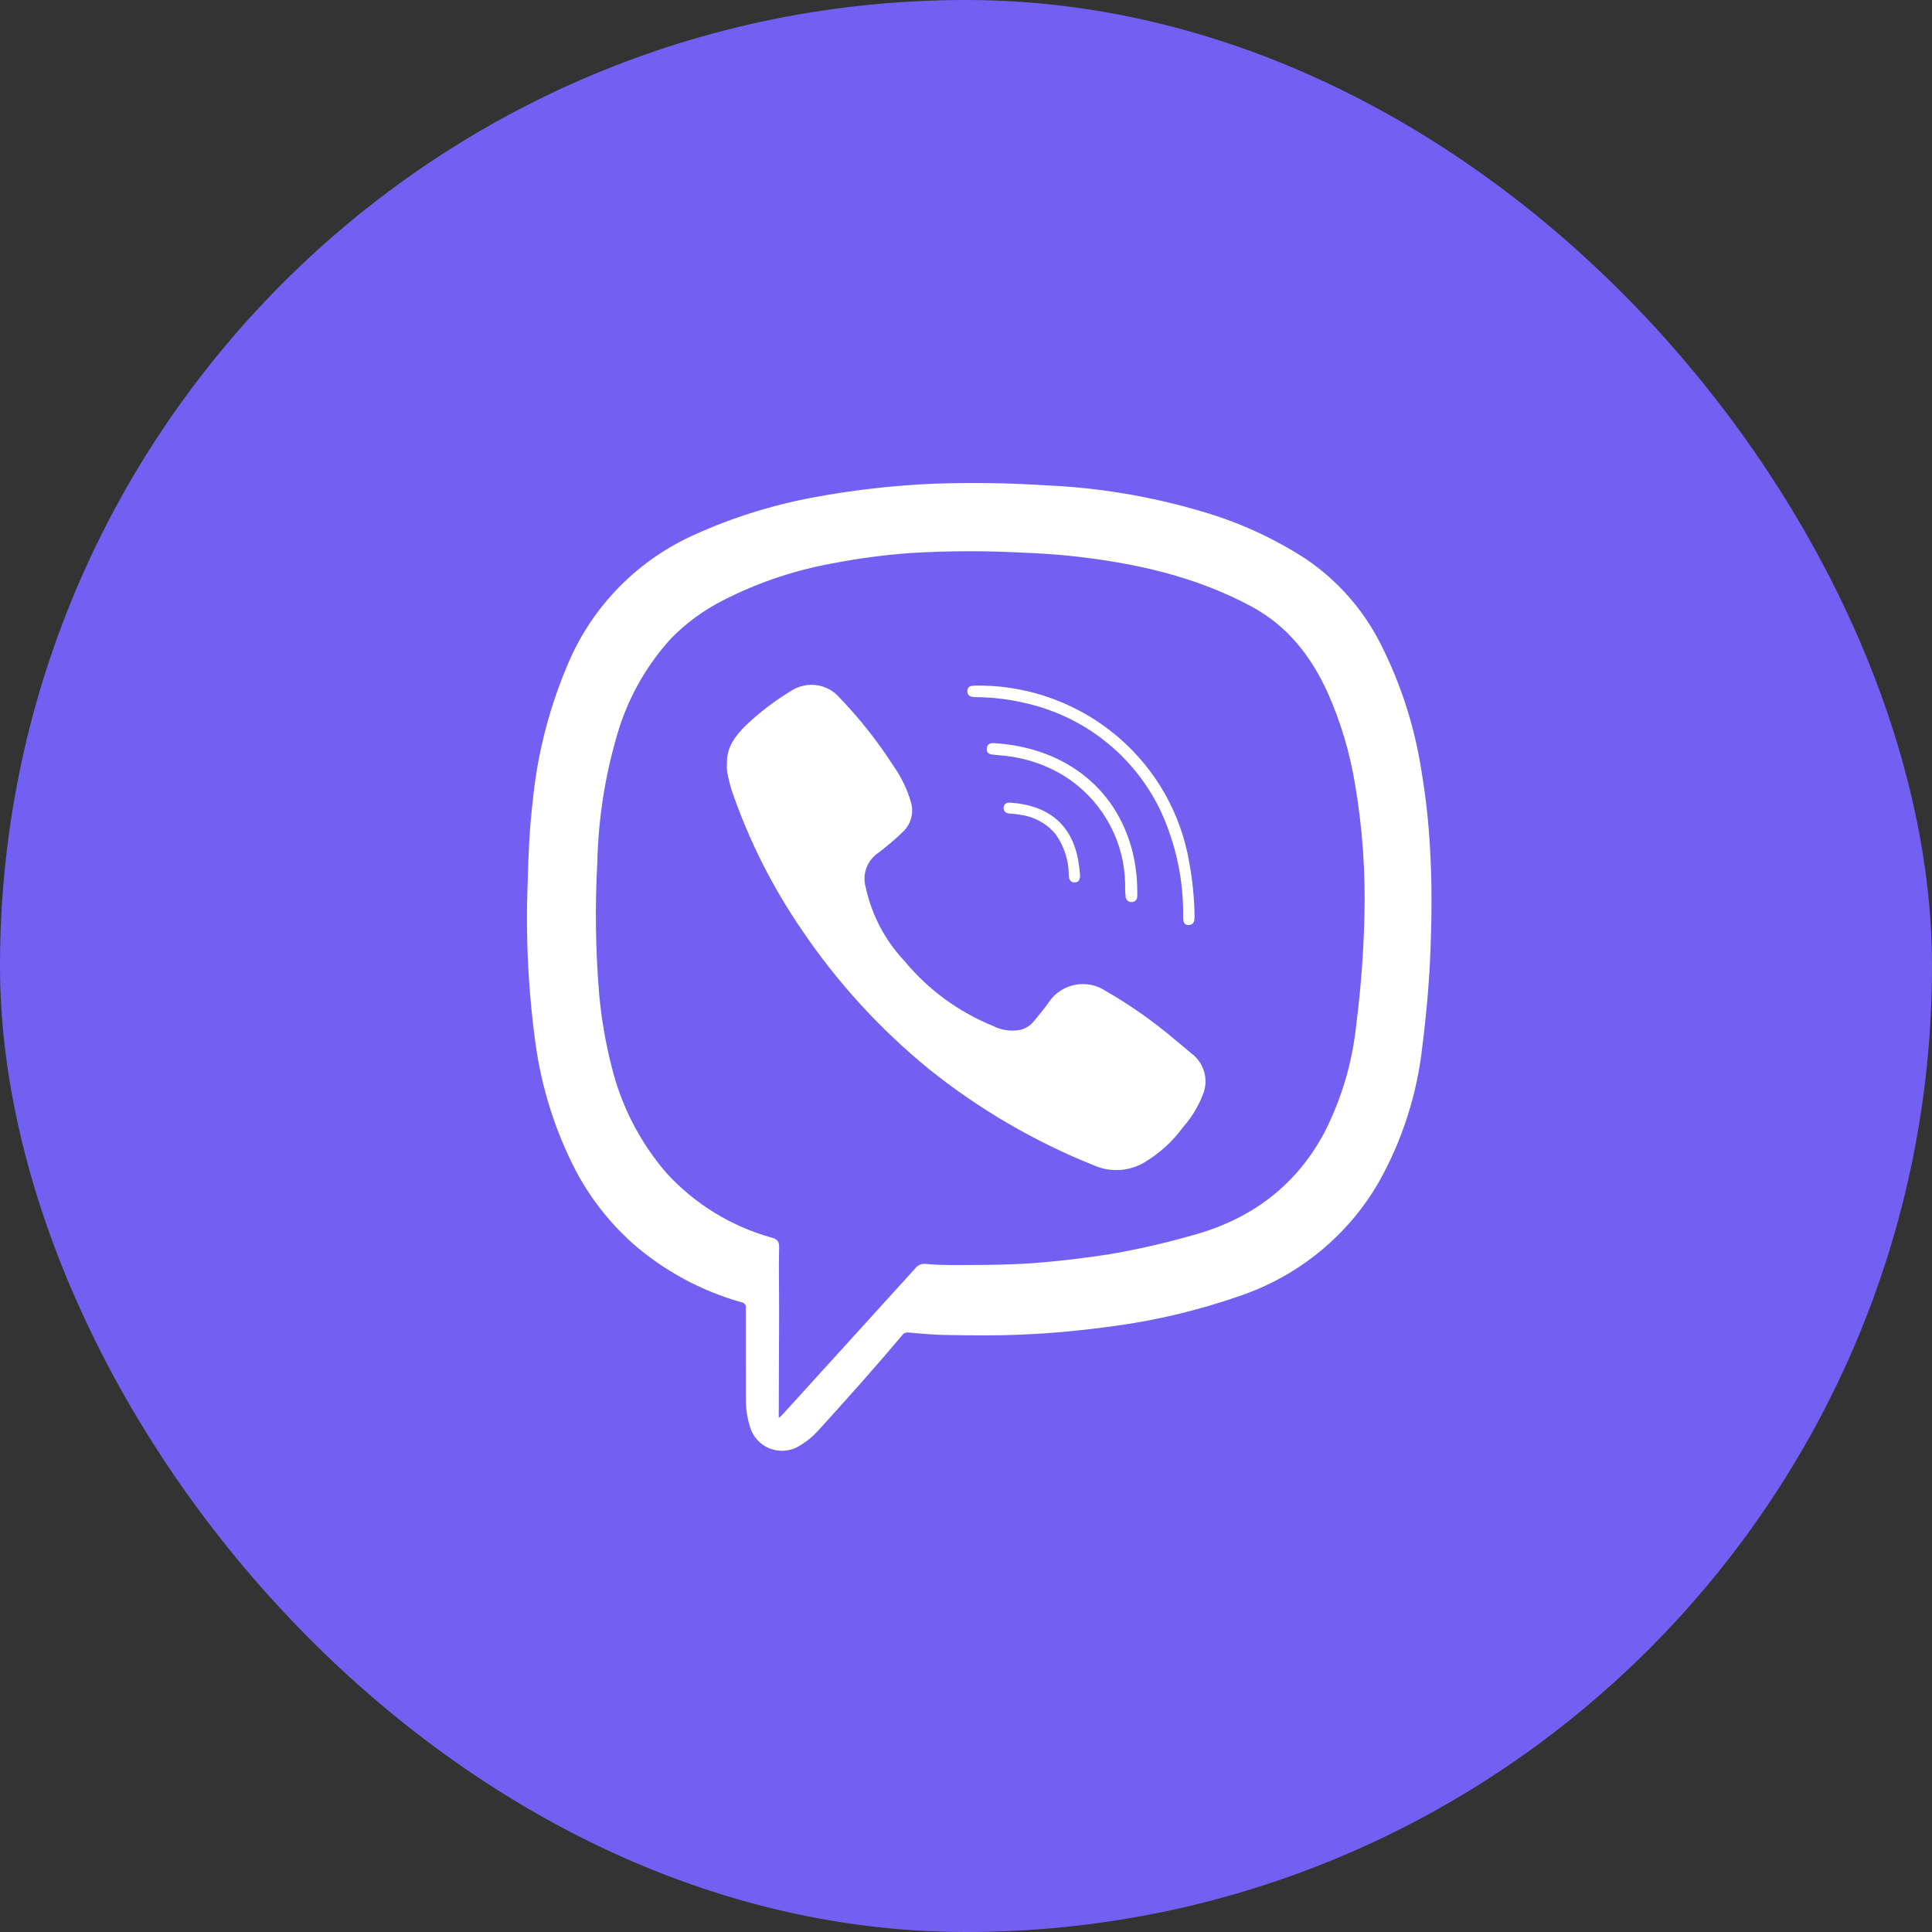
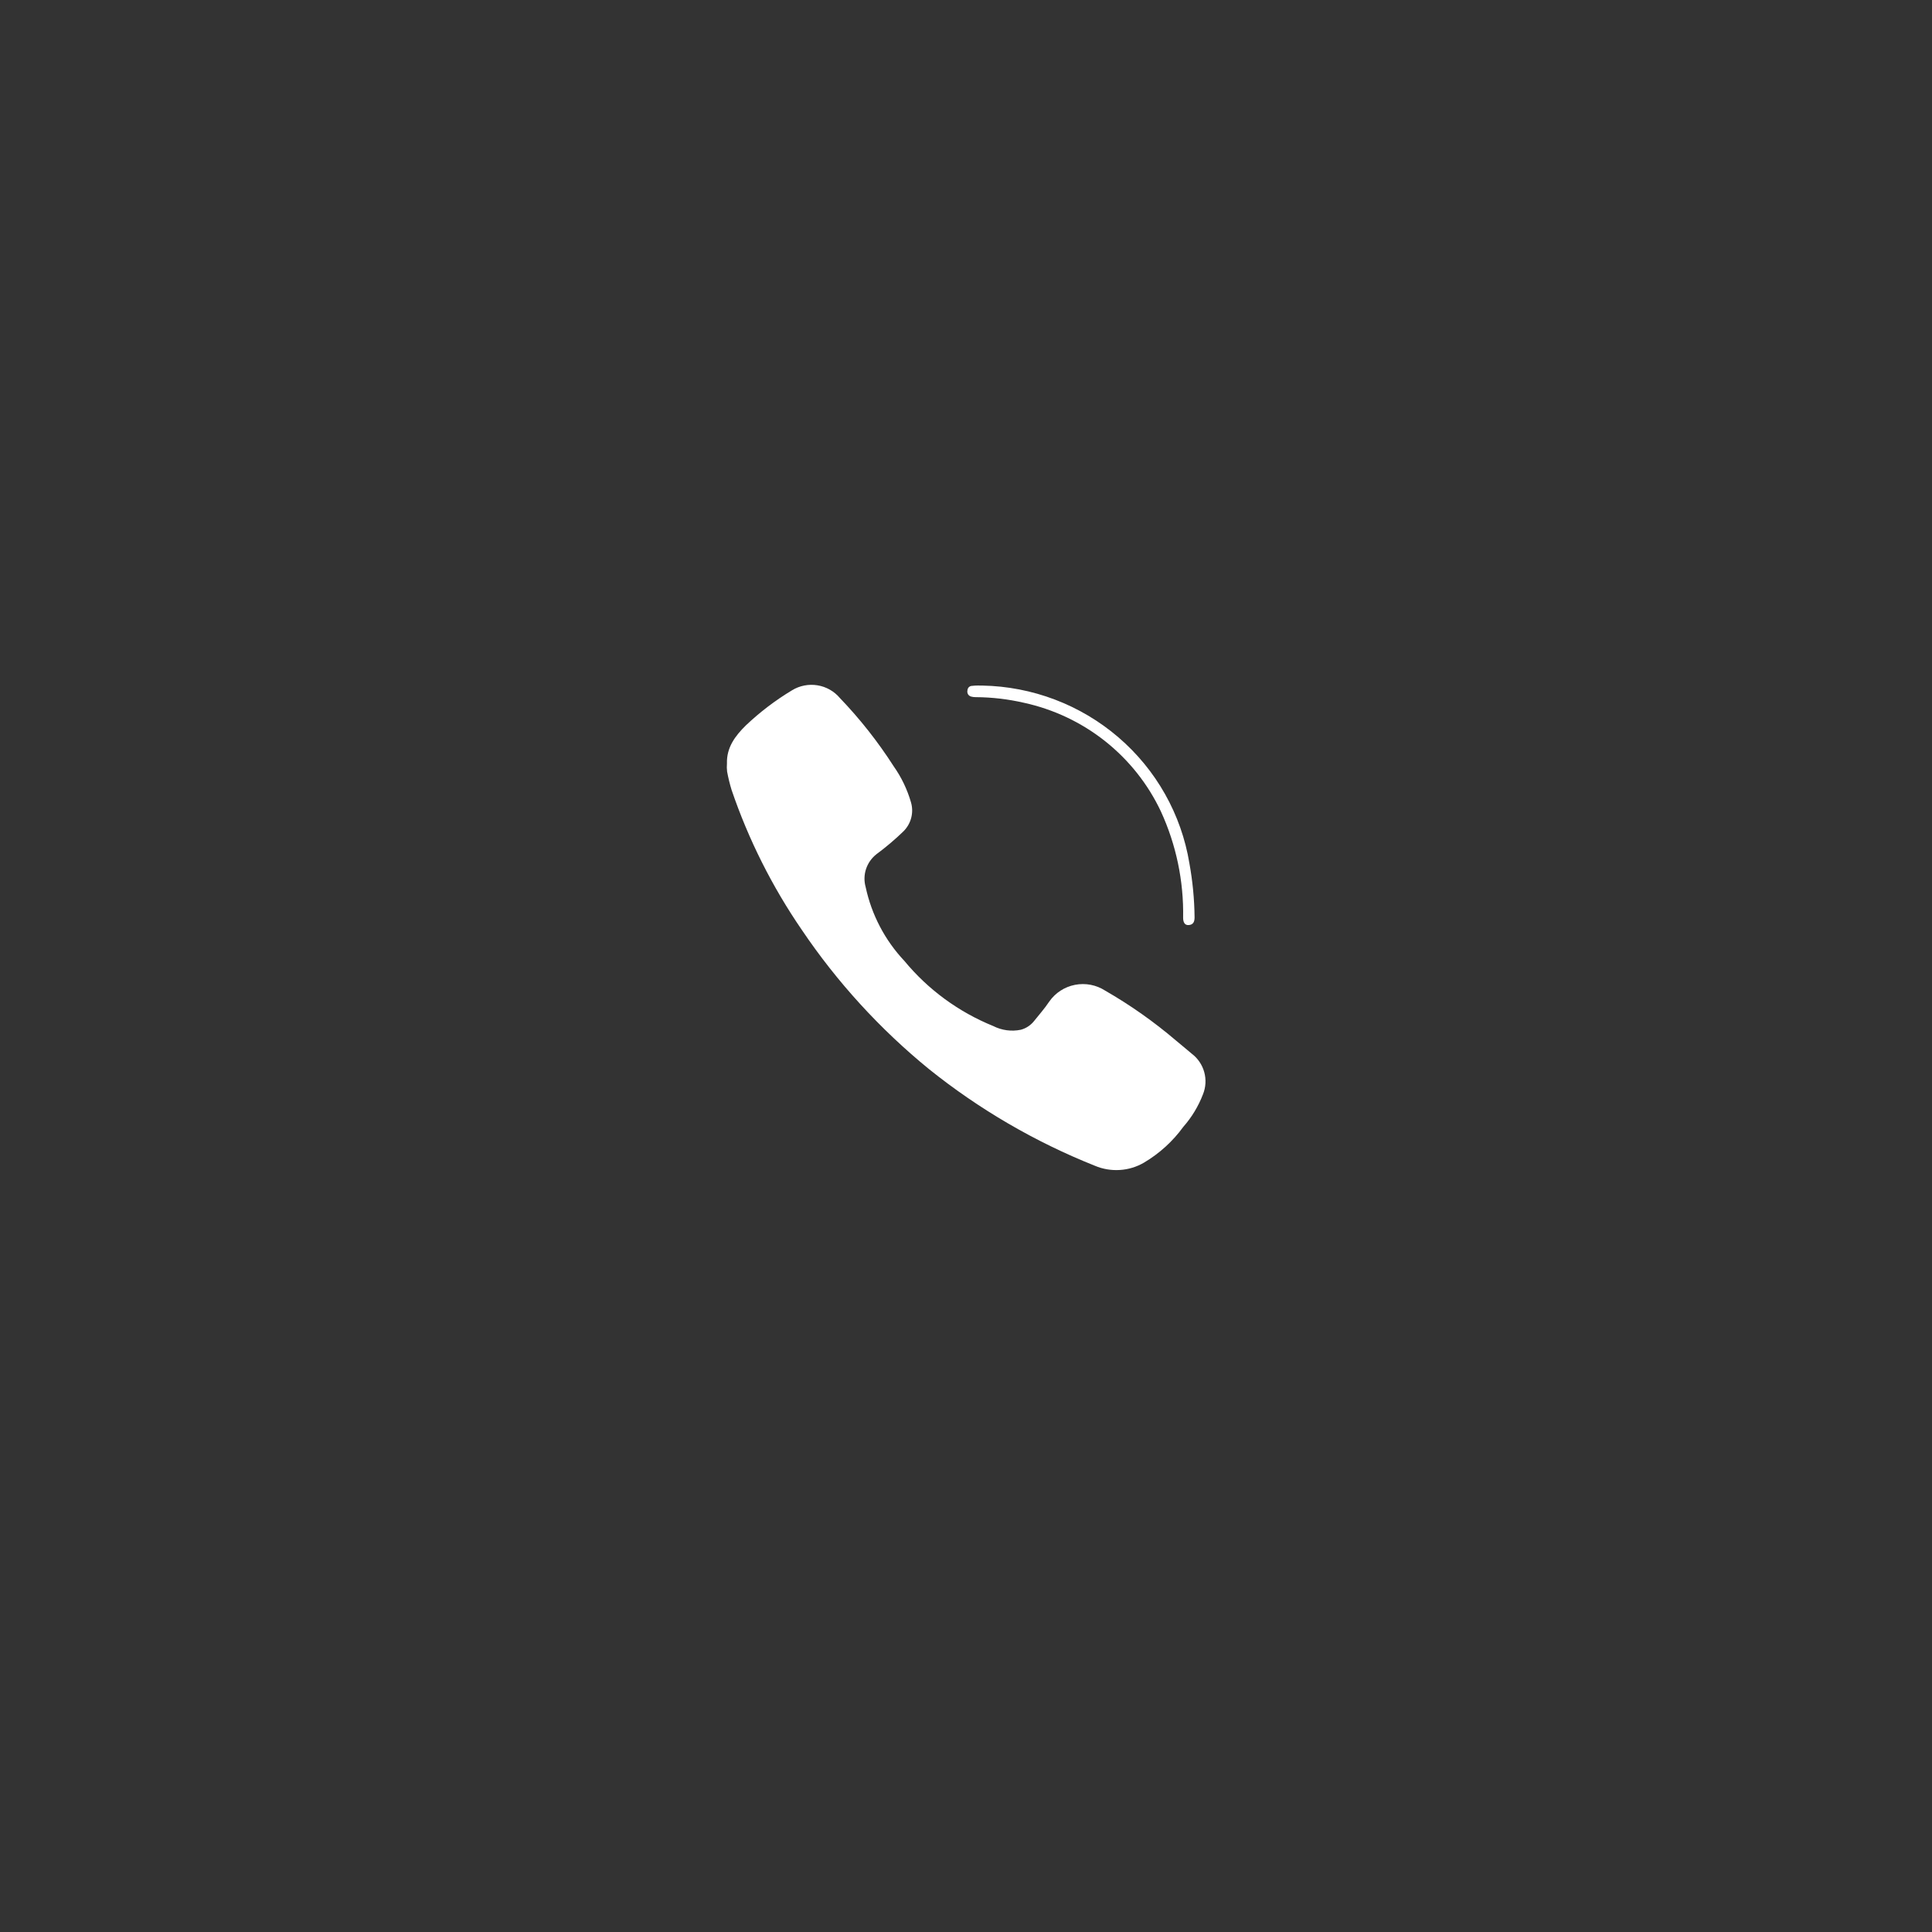
<svg xmlns="http://www.w3.org/2000/svg" width="52" height="52" viewBox="0 0 52 52" fill="none">
  <rect x="0" y="0" width="52" height="52" fill="#333333" stroke="none" />
  <g clip-path="url(#clip0_7754_316)">
-     <rect width="52" height="52" rx="26" fill="#7360F2" />
-     <path d="M20.074 36.513C20.074 36.077 20.074 35.641 20.074 35.205C20.078 35.187 20.077 35.169 20.073 35.151C20.068 35.134 20.06 35.117 20.049 35.103C20.038 35.089 20.024 35.077 20.009 35.068C19.993 35.059 19.975 35.053 19.957 35.051C18.867 34.744 17.86 34.198 17.013 33.452C16.395 32.895 15.881 32.236 15.494 31.503C14.948 30.445 14.585 29.303 14.419 28.127C14.214 26.65 14.143 25.158 14.206 23.669C14.22 22.975 14.256 22.288 14.335 21.594C14.462 20.275 14.798 18.983 15.331 17.768C15.988 16.273 17.181 15.072 18.679 14.397C19.699 13.934 20.773 13.597 21.876 13.391C22.957 13.188 24.052 13.064 25.152 13.018C26.144 12.984 27.136 12.998 28.126 13.062C29.543 13.121 30.947 13.354 32.307 13.754C33.315 14.042 34.273 14.477 35.151 15.046C36.007 15.628 36.699 16.416 37.162 17.336C37.706 18.41 38.076 19.563 38.259 20.752C38.377 21.458 38.455 22.169 38.492 22.884C38.543 23.77 38.537 24.659 38.503 25.541C38.47 26.422 38.394 27.278 38.285 28.142C38.146 29.439 37.744 30.694 37.102 31.832C36.267 33.272 34.928 34.36 33.34 34.89C32.254 35.267 31.132 35.535 29.992 35.69C29.157 35.805 28.322 35.888 27.481 35.921C26.838 35.951 26.195 35.943 25.552 35.933C25.188 35.933 24.826 35.897 24.464 35.866C24.428 35.859 24.391 35.863 24.358 35.877C24.325 35.891 24.296 35.915 24.277 35.945C23.544 36.816 22.784 37.665 22.017 38.509C21.878 38.663 21.716 38.796 21.538 38.903C21.42 38.979 21.287 39.027 21.147 39.043C21.008 39.058 20.867 39.041 20.736 38.993C20.604 38.944 20.486 38.866 20.391 38.764C20.296 38.662 20.226 38.54 20.188 38.406C20.112 38.169 20.074 37.921 20.076 37.672C20.074 37.282 20.074 36.897 20.074 36.513ZM20.96 38.168L21.054 38.081L22.716 36.252C23.356 35.549 23.994 34.845 24.633 34.14C24.664 34.097 24.707 34.063 24.756 34.042C24.805 34.02 24.858 34.012 24.912 34.018C25.128 34.039 25.346 34.047 25.564 34.049C26.321 34.049 27.077 34.049 27.834 33.996C28.52 33.943 29.205 33.86 29.886 33.754C30.619 33.627 31.345 33.462 32.06 33.258C33.652 32.834 34.885 31.927 35.659 30.458C36.116 29.554 36.403 28.576 36.505 27.57C36.626 26.622 36.698 25.669 36.722 24.714C36.757 23.515 36.675 22.314 36.475 21.131C36.337 20.273 36.088 19.436 35.734 18.642C35.285 17.655 34.648 16.839 33.666 16.314C32.161 15.509 30.533 15.15 28.855 14.967C28.379 14.916 27.903 14.888 27.426 14.87C26.448 14.82 25.467 14.826 24.489 14.886C23.787 14.938 23.087 15.031 22.395 15.166C21.378 15.35 20.394 15.682 19.475 16.152C18.942 16.419 18.459 16.773 18.046 17.2C17.376 17.942 16.885 18.824 16.609 19.782C16.281 20.896 16.103 22.049 16.077 23.209C16.013 24.37 16.028 25.534 16.121 26.693C16.179 27.382 16.296 28.066 16.469 28.736C16.728 29.78 17.23 30.75 17.934 31.568C18.695 32.403 19.679 33.007 20.771 33.312C20.908 33.353 20.97 33.401 20.97 33.554C20.958 34.122 20.97 34.69 20.97 35.258L20.96 38.168Z" fill="white" />
    <path d="M19.566 20.551C19.552 20.119 19.789 19.805 20.076 19.523C20.454 19.165 20.87 18.848 21.318 18.579C21.522 18.454 21.765 18.407 22.001 18.445C22.238 18.483 22.453 18.605 22.606 18.788C23.148 19.352 23.632 19.967 24.053 20.624C24.262 20.92 24.419 21.248 24.519 21.594C24.559 21.73 24.561 21.873 24.526 22.01C24.491 22.146 24.42 22.271 24.32 22.372C24.09 22.595 23.846 22.802 23.587 22.993C23.457 23.096 23.361 23.234 23.309 23.391C23.258 23.547 23.254 23.716 23.299 23.874C23.458 24.62 23.819 25.309 24.344 25.866C24.981 26.637 25.802 27.238 26.733 27.616C26.961 27.732 27.223 27.768 27.475 27.716C27.613 27.679 27.735 27.6 27.825 27.49C27.965 27.314 28.116 27.145 28.241 26.957C28.404 26.723 28.652 26.562 28.933 26.507C29.215 26.452 29.506 26.508 29.746 26.663C30.421 27.051 31.058 27.5 31.649 28.004C31.789 28.123 31.934 28.237 32.073 28.358C32.238 28.482 32.357 28.657 32.412 28.855C32.467 29.053 32.455 29.264 32.378 29.454C32.255 29.775 32.076 30.071 31.848 30.33C31.566 30.719 31.206 31.046 30.791 31.292C30.593 31.408 30.37 31.476 30.141 31.49C29.911 31.505 29.681 31.466 29.47 31.377C27.859 30.735 26.354 29.858 25.005 28.776C23.685 27.699 22.531 26.436 21.581 25.028C20.781 23.862 20.145 22.595 19.69 21.259C19.641 21.098 19.601 20.934 19.57 20.768C19.561 20.696 19.56 20.623 19.566 20.551Z" fill="white" />
    <path d="M26.439 18.452C27.787 18.477 29.083 18.97 30.101 19.844C31.12 20.718 31.796 21.919 32.013 23.237C32.1 23.716 32.147 24.202 32.152 24.689C32.152 24.803 32.122 24.886 31.999 24.898C31.876 24.91 31.844 24.805 31.844 24.701C31.862 23.716 31.658 22.739 31.247 21.843C30.9 21.106 30.386 20.458 29.746 19.95C29.105 19.442 28.355 19.088 27.554 18.914C27.13 18.817 26.697 18.766 26.262 18.764C26.22 18.765 26.177 18.759 26.137 18.748C26.102 18.738 26.072 18.716 26.054 18.685C26.036 18.654 26.031 18.617 26.039 18.582C26.039 18.566 26.043 18.55 26.05 18.535C26.056 18.52 26.066 18.506 26.078 18.494C26.09 18.483 26.104 18.474 26.12 18.468C26.135 18.462 26.152 18.46 26.169 18.46C26.258 18.448 26.35 18.452 26.439 18.452Z" fill="white" />
-     <path d="M30.284 23.801C30.277 23.253 30.141 22.714 29.886 22.228C29.632 21.742 29.265 21.321 28.817 21C28.294 20.636 27.685 20.41 27.049 20.344C26.942 20.33 26.834 20.324 26.725 20.312C26.615 20.3 26.55 20.255 26.56 20.144C26.57 20.034 26.639 19.994 26.759 20.002C28.522 20.109 30.023 21.097 30.485 22.937C30.57 23.292 30.612 23.655 30.61 24.02C30.61 24.054 30.61 24.087 30.61 24.119C30.61 24.217 30.547 24.282 30.449 24.28C30.428 24.28 30.406 24.275 30.387 24.265C30.367 24.256 30.35 24.243 30.335 24.227C30.321 24.211 30.31 24.192 30.303 24.172C30.297 24.152 30.294 24.13 30.296 24.109C30.28 24.016 30.284 23.922 30.284 23.801Z" fill="white" />
-     <path d="M27.193 21.604C28.161 21.669 28.836 22.139 29.021 23.158C29.043 23.289 29.059 23.421 29.069 23.553C29.069 23.659 29.045 23.75 28.927 23.75C28.81 23.75 28.77 23.671 28.766 23.553C28.765 23.162 28.643 22.78 28.418 22.46C28.18 22.17 27.84 21.98 27.466 21.931C27.383 21.916 27.298 21.905 27.213 21.9C27.074 21.9 26.996 21.831 27.014 21.724C27.032 21.618 27.116 21.598 27.193 21.604Z" fill="white" />
  </g>
  <defs>
    <clipPath id="clip0_7754_316">
      <rect width="52" height="52" rx="26" fill="white" />
    </clipPath>
  </defs>
</svg>